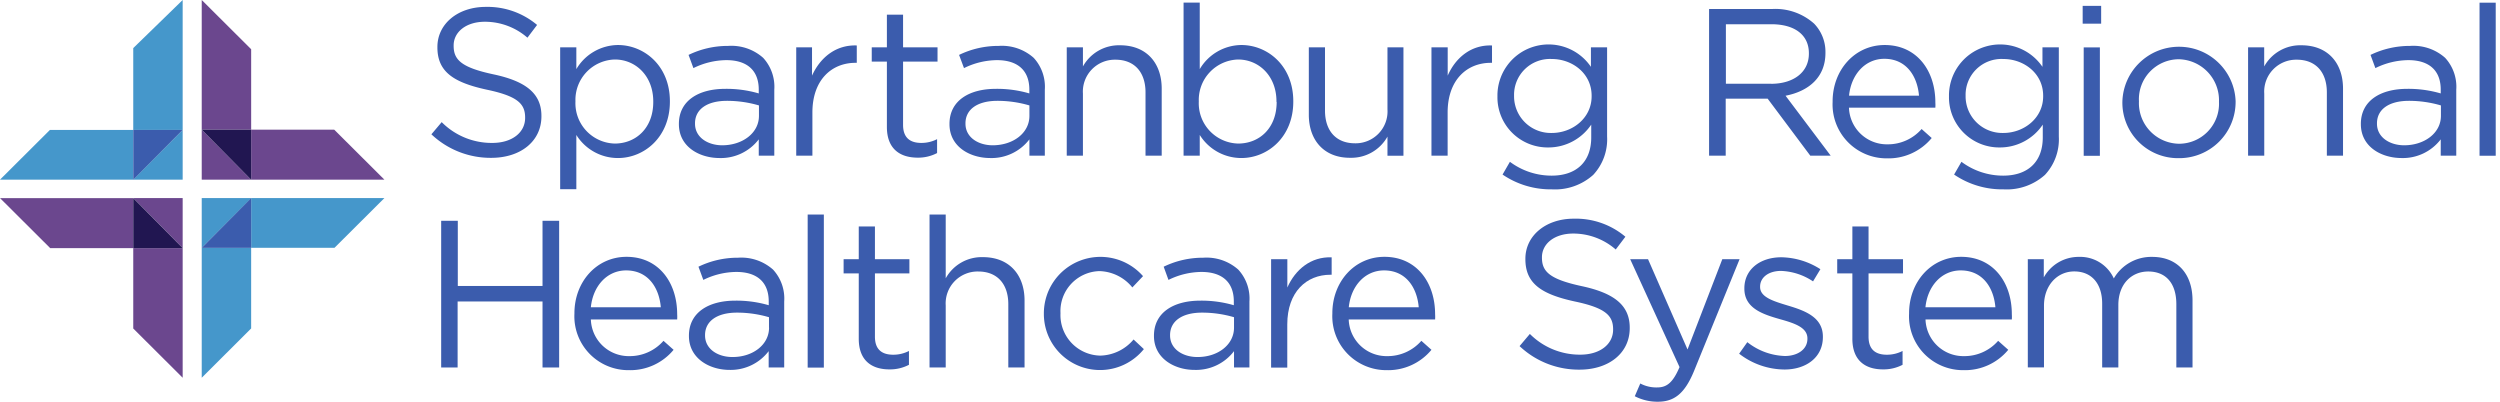
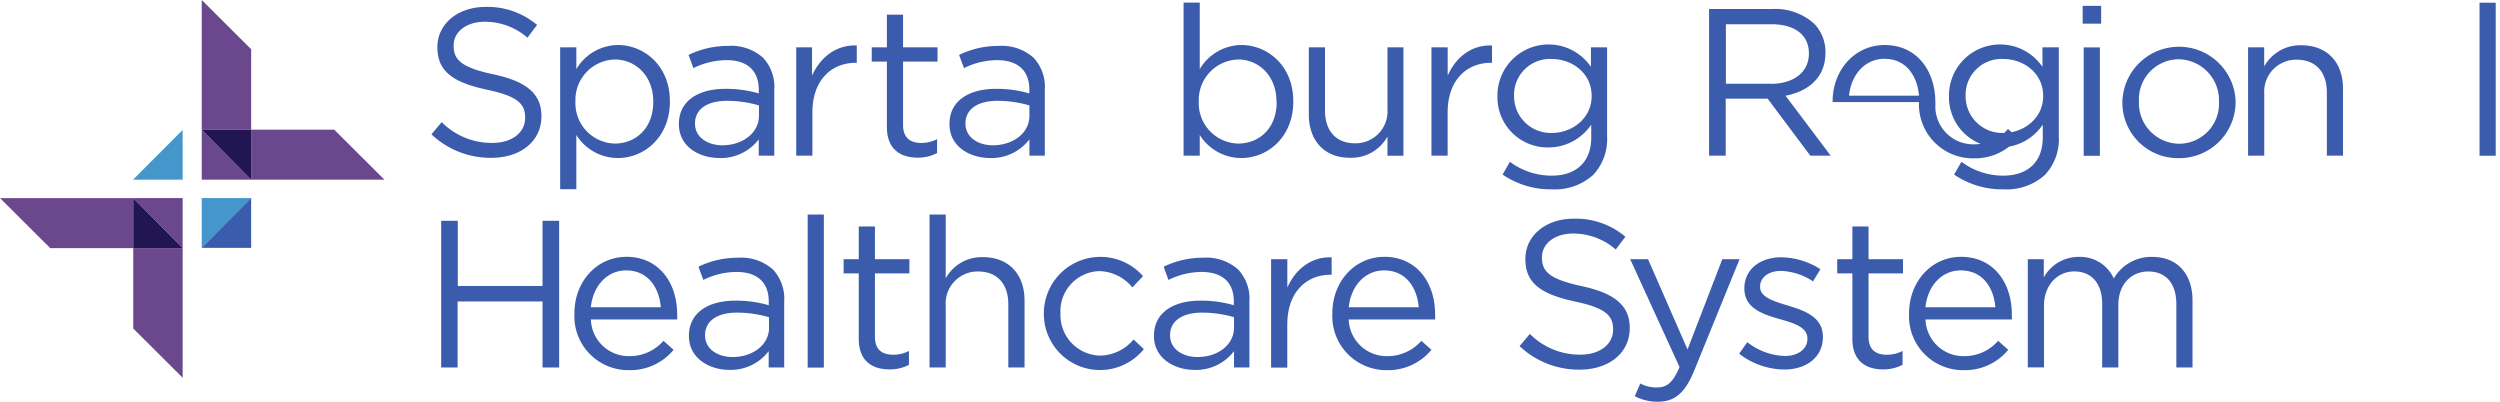
<svg xmlns="http://www.w3.org/2000/svg" width="336" height="54" viewBox="0 0 336 54">
  <g fill="none" fill-rule="evenodd">
-     <path fill="#4597CB" d="M17.909 6.463V17.46h6.642V0zM0 24.146h17.909V17.46H6.71z" />
    <path fill="#6B478E" d="M24.543 33.351h-6.634v10.8l6.642 6.618V33.35z" />
    <path fill="#6B478E" d="M.009 26.631L6.71 33.31l.043.042H17.91v-6.72z" />
    <path fill="#4597CB" d="M24.551 24.146V17.46l-6.668 6.686z" />
    <path fill="#6B478E" d="M24.551 26.623h-6.634l6.634 6.72z" />
-     <path fill="#3B5CAD" d="M24.551 17.46H17.91v6.686l6.642-6.686z" />
    <path fill="#211651" d="M24.543 33.351v-.008h.008l-6.634-6.712h-.008v6.72h6.642-.008z" />
-     <path fill="#4597CB" d="M33.755 44.143V33.309h-6.643v17.46zm17.908-17.52H33.755v6.686h11.197z" />
    <path fill="#6B478E" d="M27.12 17.426h6.636V6.617L27.112 0v17.426zm24.543 6.72l-6.711-6.686-.043-.034H33.755v6.72z" />
    <path fill="#4597CB" d="M27.112 26.623v6.686l6.677-6.686z" />
    <path fill="#6B478E" d="M27.112 24.146h6.634l-6.634-6.72v6.72z" />
    <path fill="#3B5CAD" d="M27.112 33.309h6.643v-6.686l-6.643 6.686z" />
    <path fill="#211651" d="M27.12 17.426h.01-.019l6.634 6.72h.009v-6.72H27.12z" />
    <path fill="#3B5CAD" d="M57.98 18.051l1.383-1.637a9.465 9.465 0 0 0 6.806 2.795c2.655 0 4.408-1.406 4.408-3.352v-.06c0-1.834-.988-2.871-5.156-3.746-4.546-.985-6.634-2.451-6.634-5.691v-.051c0-3.095 2.741-5.383 6.497-5.383 2.52-.06 4.975.803 6.9 2.425l-1.297 1.715a8.7 8.7 0 0 0-5.706-2.143c-2.578 0-4.211 1.406-4.211 3.18v.06c0 1.86 1.014 2.906 5.362 3.831 4.348.926 6.436 2.572 6.436 5.58v.06c0 3.377-2.827 5.58-6.745 5.58a11.583 11.583 0 0 1-8.044-3.163z" />
    <path fill="#3B5CAD" fill-rule="nonzero" d="M75.286 6.36h2.174v2.931a6.568 6.568 0 0 1 5.595-3.24c3.497 0 6.978 2.76 6.978 7.552v.06c0 4.757-3.438 7.577-6.978 7.577a6.586 6.586 0 0 1-5.595-3.103v7.294h-2.174V6.36zm12.512 7.354v-.085c0-3.429-2.372-5.632-5.156-5.632a5.446 5.446 0 0 0-3.822 1.7 5.418 5.418 0 0 0-1.48 3.906v.06a5.41 5.41 0 0 0 1.459 3.915 5.437 5.437 0 0 0 3.817 1.716c2.862 0 5.182-2.091 5.182-5.58zm3.446 2.983v-.051c0-3.069 2.578-4.706 6.239-4.706a15.49 15.49 0 0 1 4.494.617v-.506c0-2.622-1.607-3.968-4.348-3.968-1.54.017-3.057.384-4.434 1.071l-.653-1.774a12.056 12.056 0 0 1 5.31-1.209 6.42 6.42 0 0 1 4.718 1.603 5.742 5.742 0 0 1 1.495 4.286v8.863h-2.088v-2.194a6.408 6.408 0 0 1-5.285 2.511c-2.715-.009-5.448-1.526-5.448-4.543zm10.76-1.123V14.17a15.246 15.246 0 0 0-4.298-.618c-2.74 0-4.296 1.183-4.296 3.018v.06c0 1.834 1.718 2.897 3.67 2.897 2.715-.009 4.923-1.646 4.923-3.952z" />
    <path fill="#3B5CAD" d="M106.996 6.36h2.14v3.806c1.108-2.452 3.23-4.166 6.015-4.055v2.332h-.172c-3.188 0-5.792 2.28-5.792 6.677v5.803h-2.174V6.35l-.017.009zm12.202 10.706V8.28h-2.036V6.36h2.036V1.971h2.174V6.36h4.632v1.92h-4.632v8.503c0 1.774.989 2.426 2.458 2.426.735.003 1.46-.17 2.114-.506v1.868a5.485 5.485 0 0 1-2.63.618c-2.337-.009-4.116-1.166-4.116-4.123z" />
    <path fill="#3B5CAD" fill-rule="nonzero" d="M127.611 16.697v-.051c0-3.069 2.578-4.706 6.239-4.706a15.49 15.49 0 0 1 4.494.617v-.506c0-2.622-1.607-3.968-4.348-3.968-1.54.017-3.056.384-4.434 1.071L128.9 7.38a12.056 12.056 0 0 1 5.31-1.209 6.42 6.42 0 0 1 4.719 1.603 5.742 5.742 0 0 1 1.495 4.286v8.863h-2.071v-2.194a6.408 6.408 0 0 1-5.285 2.511c-2.715-.009-5.457-1.526-5.457-4.543zm10.742-1.123V14.17a15.246 15.246 0 0 0-4.297-.618c-2.741 0-4.296 1.183-4.296 3.018v.06c0 1.834 1.718 2.897 3.669 2.897 2.741-.009 4.924-1.646 4.924-3.952z" />
-     <path fill="#3B5CAD" d="M143.371 6.36h2.175v2.571a5.528 5.528 0 0 1 4.992-2.845c3.532 0 5.595 2.365 5.595 5.828v9.009h-2.175V12.42c0-2.7-1.469-4.397-4.038-4.397a4.302 4.302 0 0 0-3.191 1.322 4.28 4.28 0 0 0-1.183 3.238v8.34h-2.175V6.35v.009z" />
    <path fill="#3B5CAD" fill-rule="nonzero" d="M161.246 18.137v2.786h-2.174V.35h2.174v8.94a6.568 6.568 0 0 1 5.594-3.24c3.497 0 6.978 2.76 6.978 7.552v.06c0 4.757-3.438 7.577-6.978 7.577a6.586 6.586 0 0 1-5.594-3.103zm10.312-4.448v-.06c0-3.429-2.372-5.632-5.156-5.632a5.454 5.454 0 0 0-3.809 1.71 5.426 5.426 0 0 0-1.476 3.896v.06a5.41 5.41 0 0 0 1.461 3.918 5.437 5.437 0 0 0 3.824 1.713c2.887 0 5.181-2.091 5.181-5.58l-.025-.025z" />
    <path fill="#3B5CAD" d="M175.906 15.429V6.36h2.174v8.503c0 2.7 1.47 4.397 4.039 4.397a4.3 4.3 0 0 0 3.18-1.328 4.28 4.28 0 0 0 1.177-3.232V6.36h2.148v14.571h-2.148V18.36a5.563 5.563 0 0 1-5.002 2.846c-3.506.025-5.568-2.349-5.568-5.777zm16.491-9.069h2.174v3.806c1.074-2.452 3.188-4.166 5.955-4.055v2.332h-.172c-3.188 0-5.792 2.28-5.792 6.677v5.803h-2.174V6.35l.009.009z" />
-     <path fill="#3B5CAD" fill-rule="nonzero" d="M201.944 23.46l.988-1.714a9.348 9.348 0 0 0 5.62 1.86c3.223 0 5.31-1.775 5.31-5.143v-1.714a6.93 6.93 0 0 1-5.731 3.068 6.763 6.763 0 0 1-4.898-1.972 6.728 6.728 0 0 1-1.977-4.885v-.034a6.859 6.859 0 0 1 4.811-6.635 6.884 6.884 0 0 1 7.753 2.692V6.36h2.174v12a7 7 0 0 1-1.865 5.143 7.686 7.686 0 0 1-5.56 1.946 11.467 11.467 0 0 1-6.625-1.989zm11.97-10.509v-.094c0-2.983-2.578-4.928-5.362-4.928a4.836 4.836 0 0 0-3.607 1.364 4.81 4.81 0 0 0-1.454 3.564v.06a4.922 4.922 0 0 0 1.477 3.542 4.948 4.948 0 0 0 3.575 1.412c2.776.009 5.371-1.988 5.371-4.92zM229.7 1.209h8.5a7.806 7.806 0 0 1 5.62 1.971 5.444 5.444 0 0 1 1.52 3.883v.06c0 3.266-2.26 5.143-5.362 5.743l6.067 8.057h-2.741l-5.732-7.663h-5.637v7.663H229.7V1.209zm8.336 10.054c2.965 0 5.078-1.517 5.078-4.054v-.06c0-2.426-1.864-3.892-5.052-3.892h-6.102v7.997h6.076v.009zm8.267 2.451v-.085c0-4.2 2.964-7.578 7.003-7.578 4.297 0 6.806 3.429 6.806 7.715a5.43 5.43 0 0 1 0 .703h-11.61a5.09 5.09 0 0 0 5.157 4.928 6.022 6.022 0 0 0 4.606-2.057l1.357 1.209a7.544 7.544 0 0 1-6.015 2.734 7.27 7.27 0 0 1-5.282-2.22 7.232 7.232 0 0 1-2.022-5.349zm11.61-.857c-.224-2.648-1.72-4.954-4.658-4.954-2.578 0-4.46 2.108-4.744 4.954h9.401zm4.717 10.603l.988-1.714a9.348 9.348 0 0 0 5.62 1.86c3.223 0 5.311-1.775 5.311-5.143v-1.714a6.93 6.93 0 0 1-5.732 3.068 6.763 6.763 0 0 1-4.897-1.972 6.728 6.728 0 0 1-1.977-4.885v-.034a6.859 6.859 0 0 1 4.81-6.635 6.884 6.884 0 0 1 7.753 2.692V6.36h2.2v12a7 7 0 0 1-1.865 5.143 7.686 7.686 0 0 1-5.56 1.946c-2.37.04-4.694-.655-6.651-1.989zm11.97-10.509v-.094c0-2.983-2.577-4.928-5.362-4.928a4.836 4.836 0 0 0-3.607 1.364 4.81 4.81 0 0 0-1.454 3.564v.06a4.922 4.922 0 0 0 1.477 3.542 4.948 4.948 0 0 0 3.576 1.412c2.775.009 5.37-1.988 5.37-4.92zM279.911.789h2.484V3.18h-2.484V.789zm.138 5.58h2.174V20.94h-2.174V6.369zm5.199 7.345v-.06c.12-4.094 3.474-7.354 7.58-7.37 4.106-.017 7.485 3.218 7.638 7.31v.06a7.55 7.55 0 0 1-2.231 5.401 7.59 7.59 0 0 1-5.425 2.202 7.486 7.486 0 0 1-5.373-2.184 7.447 7.447 0 0 1-2.19-5.359zm12.984 0v-.06a5.504 5.504 0 0 0-1.517-3.977 5.532 5.532 0 0 0-3.905-1.714 5.394 5.394 0 0 0-3.87 1.682 5.366 5.366 0 0 0-1.467 3.95v.06a5.452 5.452 0 0 0 1.502 3.966 5.48 5.48 0 0 0 3.895 1.699 5.395 5.395 0 0 0 3.877-1.664 5.366 5.366 0 0 0 1.485-3.942z" />
+     <path fill="#3B5CAD" fill-rule="nonzero" d="M201.944 23.46l.988-1.714a9.348 9.348 0 0 0 5.62 1.86c3.223 0 5.31-1.775 5.31-5.143v-1.714a6.93 6.93 0 0 1-5.731 3.068 6.763 6.763 0 0 1-4.898-1.972 6.728 6.728 0 0 1-1.977-4.885v-.034a6.859 6.859 0 0 1 4.811-6.635 6.884 6.884 0 0 1 7.753 2.692V6.36h2.174v12a7 7 0 0 1-1.865 5.143 7.686 7.686 0 0 1-5.56 1.946 11.467 11.467 0 0 1-6.625-1.989zm11.97-10.509v-.094c0-2.983-2.578-4.928-5.362-4.928a4.836 4.836 0 0 0-3.607 1.364 4.81 4.81 0 0 0-1.454 3.564v.06a4.922 4.922 0 0 0 1.477 3.542 4.948 4.948 0 0 0 3.575 1.412c2.776.009 5.371-1.988 5.371-4.92zM229.7 1.209h8.5a7.806 7.806 0 0 1 5.62 1.971 5.444 5.444 0 0 1 1.52 3.883v.06c0 3.266-2.26 5.143-5.362 5.743l6.067 8.057h-2.741l-5.732-7.663h-5.637v7.663H229.7V1.209zm8.336 10.054c2.965 0 5.078-1.517 5.078-4.054v-.06c0-2.426-1.864-3.892-5.052-3.892h-6.102v7.997h6.076v.009zm8.267 2.451v-.085c0-4.2 2.964-7.578 7.003-7.578 4.297 0 6.806 3.429 6.806 7.715a5.43 5.43 0 0 1 0 .703a5.09 5.09 0 0 0 5.157 4.928 6.022 6.022 0 0 0 4.606-2.057l1.357 1.209a7.544 7.544 0 0 1-6.015 2.734 7.27 7.27 0 0 1-5.282-2.22 7.232 7.232 0 0 1-2.022-5.349zm11.61-.857c-.224-2.648-1.72-4.954-4.658-4.954-2.578 0-4.46 2.108-4.744 4.954h9.401zm4.717 10.603l.988-1.714a9.348 9.348 0 0 0 5.62 1.86c3.223 0 5.311-1.775 5.311-5.143v-1.714a6.93 6.93 0 0 1-5.732 3.068 6.763 6.763 0 0 1-4.897-1.972 6.728 6.728 0 0 1-1.977-4.885v-.034a6.859 6.859 0 0 1 4.81-6.635 6.884 6.884 0 0 1 7.753 2.692V6.36h2.2v12a7 7 0 0 1-1.865 5.143 7.686 7.686 0 0 1-5.56 1.946c-2.37.04-4.694-.655-6.651-1.989zm11.97-10.509v-.094c0-2.983-2.577-4.928-5.362-4.928a4.836 4.836 0 0 0-3.607 1.364 4.81 4.81 0 0 0-1.454 3.564v.06a4.922 4.922 0 0 0 1.477 3.542 4.948 4.948 0 0 0 3.576 1.412c2.775.009 5.37-1.988 5.37-4.92zM279.911.789h2.484V3.18h-2.484V.789zm.138 5.58h2.174V20.94h-2.174V6.369zm5.199 7.345v-.06c.12-4.094 3.474-7.354 7.58-7.37 4.106-.017 7.485 3.218 7.638 7.31v.06a7.55 7.55 0 0 1-2.231 5.401 7.59 7.59 0 0 1-5.425 2.202 7.486 7.486 0 0 1-5.373-2.184 7.447 7.447 0 0 1-2.19-5.359zm12.984 0v-.06a5.504 5.504 0 0 0-1.517-3.977 5.532 5.532 0 0 0-3.905-1.714 5.394 5.394 0 0 0-3.87 1.682 5.366 5.366 0 0 0-1.467 3.95v.06a5.452 5.452 0 0 0 1.502 3.966 5.48 5.48 0 0 0 3.895 1.699 5.395 5.395 0 0 0 3.877-1.664 5.366 5.366 0 0 0 1.485-3.942z" />
    <path fill="#3B5CAD" d="M302.134 6.36h2.174v2.571a5.528 5.528 0 0 1 5.001-2.845c3.532 0 5.594 2.365 5.594 5.828v9.009h-2.174V12.42c0-2.7-1.47-4.397-4.039-4.397a4.302 4.302 0 0 0-3.19 1.322 4.28 4.28 0 0 0-1.184 3.238v8.34h-2.174V6.35l-.008.009z" />
-     <path fill="#3B5CAD" fill-rule="nonzero" d="M317.3 16.697v-.051c0-3.069 2.579-4.706 6.24-4.706 1.52-.016 3.034.192 4.494.617v-.506c0-2.622-1.607-3.968-4.348-3.968-1.54.017-3.057.384-4.434 1.071l-.654-1.774a12.056 12.056 0 0 1 5.311-1.209 6.42 6.42 0 0 1 4.718 1.603 5.742 5.742 0 0 1 1.495 4.286v8.863h-2.088v-2.194a6.408 6.408 0 0 1-5.285 2.511c-2.715-.009-5.448-1.526-5.448-4.543zm10.76-1.123V14.17a15.255 15.255 0 0 0-4.297-.618c-2.741 0-4.297 1.183-4.297 3.018v.06c0 1.834 1.72 2.897 3.67 2.897 2.715-.009 4.924-1.646 4.924-3.952z" />
    <path fill="#3B5CAD" d="M333.25.36h2.174v20.571h-2.174zM59.294 29.674h2.234v8.76h11.387v-8.76h2.234V49.39h-2.234v-8.872H61.503v8.872h-2.209z" />
    <path fill="#3B5CAD" fill-rule="nonzero" d="M77.203 42.154v-.06c0-4.2 2.964-7.577 7.003-7.577 4.297 0 6.806 3.429 6.806 7.714.015.234.015.47 0 .703h-11.6a5.09 5.09 0 0 0 5.155 4.929 6.022 6.022 0 0 0 4.606-2.057l1.358 1.208a7.544 7.544 0 0 1-6.015 2.735 7.262 7.262 0 0 1-5.3-2.223 7.224 7.224 0 0 1-2.013-5.372zm11.61-.857c-.224-2.648-1.72-4.954-4.658-4.954-2.578 0-4.46 2.108-4.744 4.954h9.401zm3.78 3.874v-.06c0-3.068 2.578-4.705 6.24-4.705a15.505 15.505 0 0 1 4.485.617v-.506c0-2.623-1.607-3.968-4.348-3.968a10.187 10.187 0 0 0-4.443 1.071l-.653-1.774a12.056 12.056 0 0 1 5.31-1.209 6.42 6.42 0 0 1 4.718 1.603 5.742 5.742 0 0 1 1.495 4.286v8.863h-2.088v-2.195a6.408 6.408 0 0 1-5.259 2.52c-2.715 0-5.457-1.56-5.457-4.543zm10.76-1.122v-1.415a15.255 15.255 0 0 0-4.297-.617c-2.742 0-4.297 1.183-4.297 3.017v.052c0 1.834 1.719 2.897 3.67 2.897 2.723.017 4.932-1.629 4.932-3.943l-.009.009z" />
    <path fill="#3B5CAD" d="M108.551 28.834h2.174v20.572h-2.174zm6.866 16.697v-8.785h-2.036v-1.912h2.036v-4.397h2.174v4.397h4.632v1.912h-4.632v8.503c0 1.774.989 2.425 2.458 2.425.735.004 1.46-.17 2.114-.505v1.86a5.494 5.494 0 0 1-2.63.617c-2.337 0-4.116-1.157-4.116-4.115zm9.513-16.697h2.174v8.572a5.528 5.528 0 0 1 5.002-2.846c3.531 0 5.594 2.366 5.594 5.829v9h-2.183v-8.503c0-2.7-1.47-4.397-4.039-4.397a4.302 4.302 0 0 0-3.19 1.322 4.28 4.28 0 0 0-1.184 3.238v8.34h-2.174V28.817v.017zm15.365 13.346v-.051a7.586 7.586 0 0 1 4.921-7.117 7.618 7.618 0 0 1 8.407 2.102l-1.435 1.517a5.9 5.9 0 0 0-4.434-2.194 5.394 5.394 0 0 0-3.797 1.722 5.366 5.366 0 0 0-1.428 3.91v.06a5.435 5.435 0 0 0 1.484 3.96 5.463 5.463 0 0 0 3.879 1.705 6.021 6.021 0 0 0 4.46-2.168l1.383 1.294a7.566 7.566 0 0 1-8.404 2.382 7.535 7.535 0 0 1-5.036-7.122z" />
    <path fill="#3B5CAD" fill-rule="nonzero" d="M155.093 45.171v-.06c0-3.068 2.578-4.705 6.239-4.705 1.52-.016 3.034.192 4.494.617v-.506c0-2.623-1.607-3.968-4.348-3.968-1.54.017-3.057.383-4.435 1.071l-.644-1.774a12.056 12.056 0 0 1 5.31-1.209 6.42 6.42 0 0 1 4.718 1.603 5.742 5.742 0 0 1 1.496 4.286v8.863h-2.071v-2.195a6.408 6.408 0 0 1-5.311 2.52c-2.707 0-5.448-1.56-5.448-4.543zm10.759-1.131v-1.406a15.246 15.246 0 0 0-4.297-.617c-2.741 0-4.297 1.183-4.297 3.017v.052c0 1.834 1.719 2.897 3.67 2.897 2.724.017 4.924-1.629 4.924-3.943z" />
    <path fill="#3B5CAD" d="M170.844 34.834h2.175v3.806c1.074-2.426 3.188-4.166 5.955-4.054v2.34h-.172c-3.188 0-5.792 2.28-5.792 6.677v5.803h-2.174V34.834h.008z" />
    <path fill="#3B5CAD" fill-rule="nonzero" d="M179.068 42.154v-.06c0-4.2 2.965-7.577 7.004-7.577 4.296 0 6.806 3.429 6.806 7.714.015.234.015.47 0 .703h-11.61a5.09 5.09 0 0 0 5.156 4.929 6.022 6.022 0 0 0 4.606-2.057l1.358 1.208a7.544 7.544 0 0 1-6.015 2.735 7.27 7.27 0 0 1-5.292-2.229 7.232 7.232 0 0 1-2.013-5.366zm11.61-.857c-.224-2.648-1.719-4.954-4.658-4.954-2.578 0-4.46 2.108-4.743 4.954h9.4z" />
    <path fill="#3B5CAD" d="M204.23 46.517l1.383-1.637a9.465 9.465 0 0 0 6.78 2.786c2.656 0 4.409-1.406 4.409-3.352v-.051c0-1.834-.989-2.872-5.156-3.746-4.546-.986-6.634-2.451-6.634-5.691v-.052c0-3.094 2.74-5.383 6.496-5.383 2.535-.07 5.007.794 6.944 2.426l-1.298 1.714a8.7 8.7 0 0 0-5.706-2.142c-2.578 0-4.21 1.405-4.21 3.18v.06c0 1.86 1.013 2.897 5.361 3.831 4.349.934 6.437 2.571 6.437 5.58v.06c0 3.377-2.827 5.58-6.746 5.58a11.583 11.583 0 0 1-8.06-3.163zm27.25-11.683h2.32l-6.128 15.043c-1.246 3.017-2.655 4.114-4.855 4.114a6.648 6.648 0 0 1-3.102-.737l.739-1.714c.702.373 1.49.556 2.286.531 1.297 0 2.114-.677 2.99-2.734l-6.634-14.503h2.398l5.31 12.137 4.675-12.137zm2.26 12.703l1.1-1.551a8.555 8.555 0 0 0 5.052 1.86c1.719 0 3.025-.9 3.025-2.306v-.06c0-1.466-1.719-2.031-3.644-2.571-2.286-.652-4.83-1.44-4.83-4.115v-.051c0-2.512 2.089-4.166 4.968-4.166 1.866.035 3.685.59 5.25 1.603l-.988 1.637a8.273 8.273 0 0 0-4.297-1.406c-1.718 0-2.818.9-2.818 2.109v.051c0 1.38 1.804 1.912 3.755 2.503 2.26.677 4.683 1.552 4.683 4.166v.06c0 2.76-2.285 4.363-5.156 4.363a10.053 10.053 0 0 1-6.1-2.126zm15.218-2.006v-8.785h-2.037v-1.912h2.037v-4.397h2.174v4.397h4.632v1.912h-4.632v8.503c0 1.774.988 2.425 2.458 2.425.735.004 1.46-.17 2.114-.505v1.86a5.494 5.494 0 0 1-2.63.617c-2.337 0-4.116-1.157-4.116-4.115z" />
    <path fill="#3B5CAD" fill-rule="nonzero" d="M256.58 42.154v-.06c0-4.2 2.965-7.577 7.004-7.577 4.297 0 6.806 3.429 6.806 7.714.014.234.014.47 0 .703h-11.601a5.09 5.09 0 0 0 5.156 4.929 6.022 6.022 0 0 0 4.606-2.057l1.358 1.208a7.544 7.544 0 0 1-6.016 2.735 7.262 7.262 0 0 1-5.3-2.223 7.224 7.224 0 0 1-2.013-5.372zm11.601-.857c-.223-2.648-1.718-4.954-4.657-4.954-2.578 0-4.46 2.108-4.744 4.954h9.401z" />
    <path fill="#3B5CAD" d="M272.512 34.834h2.174v2.452a5.339 5.339 0 0 1 4.718-2.76 4.96 4.96 0 0 1 4.692 2.897 5.82 5.82 0 0 1 5.156-2.897c3.36 0 5.423 2.254 5.423 5.854v9.009H292.5v-8.503c0-2.82-1.409-4.397-3.78-4.397-2.2 0-4.014 1.637-4.014 4.508v8.392h-2.174v-8.572c0-2.734-1.444-4.337-3.755-4.337-2.312 0-4.065 1.911-4.065 4.594v8.306h-2.174V34.809l-.026.025z" />
  </g>
</svg>